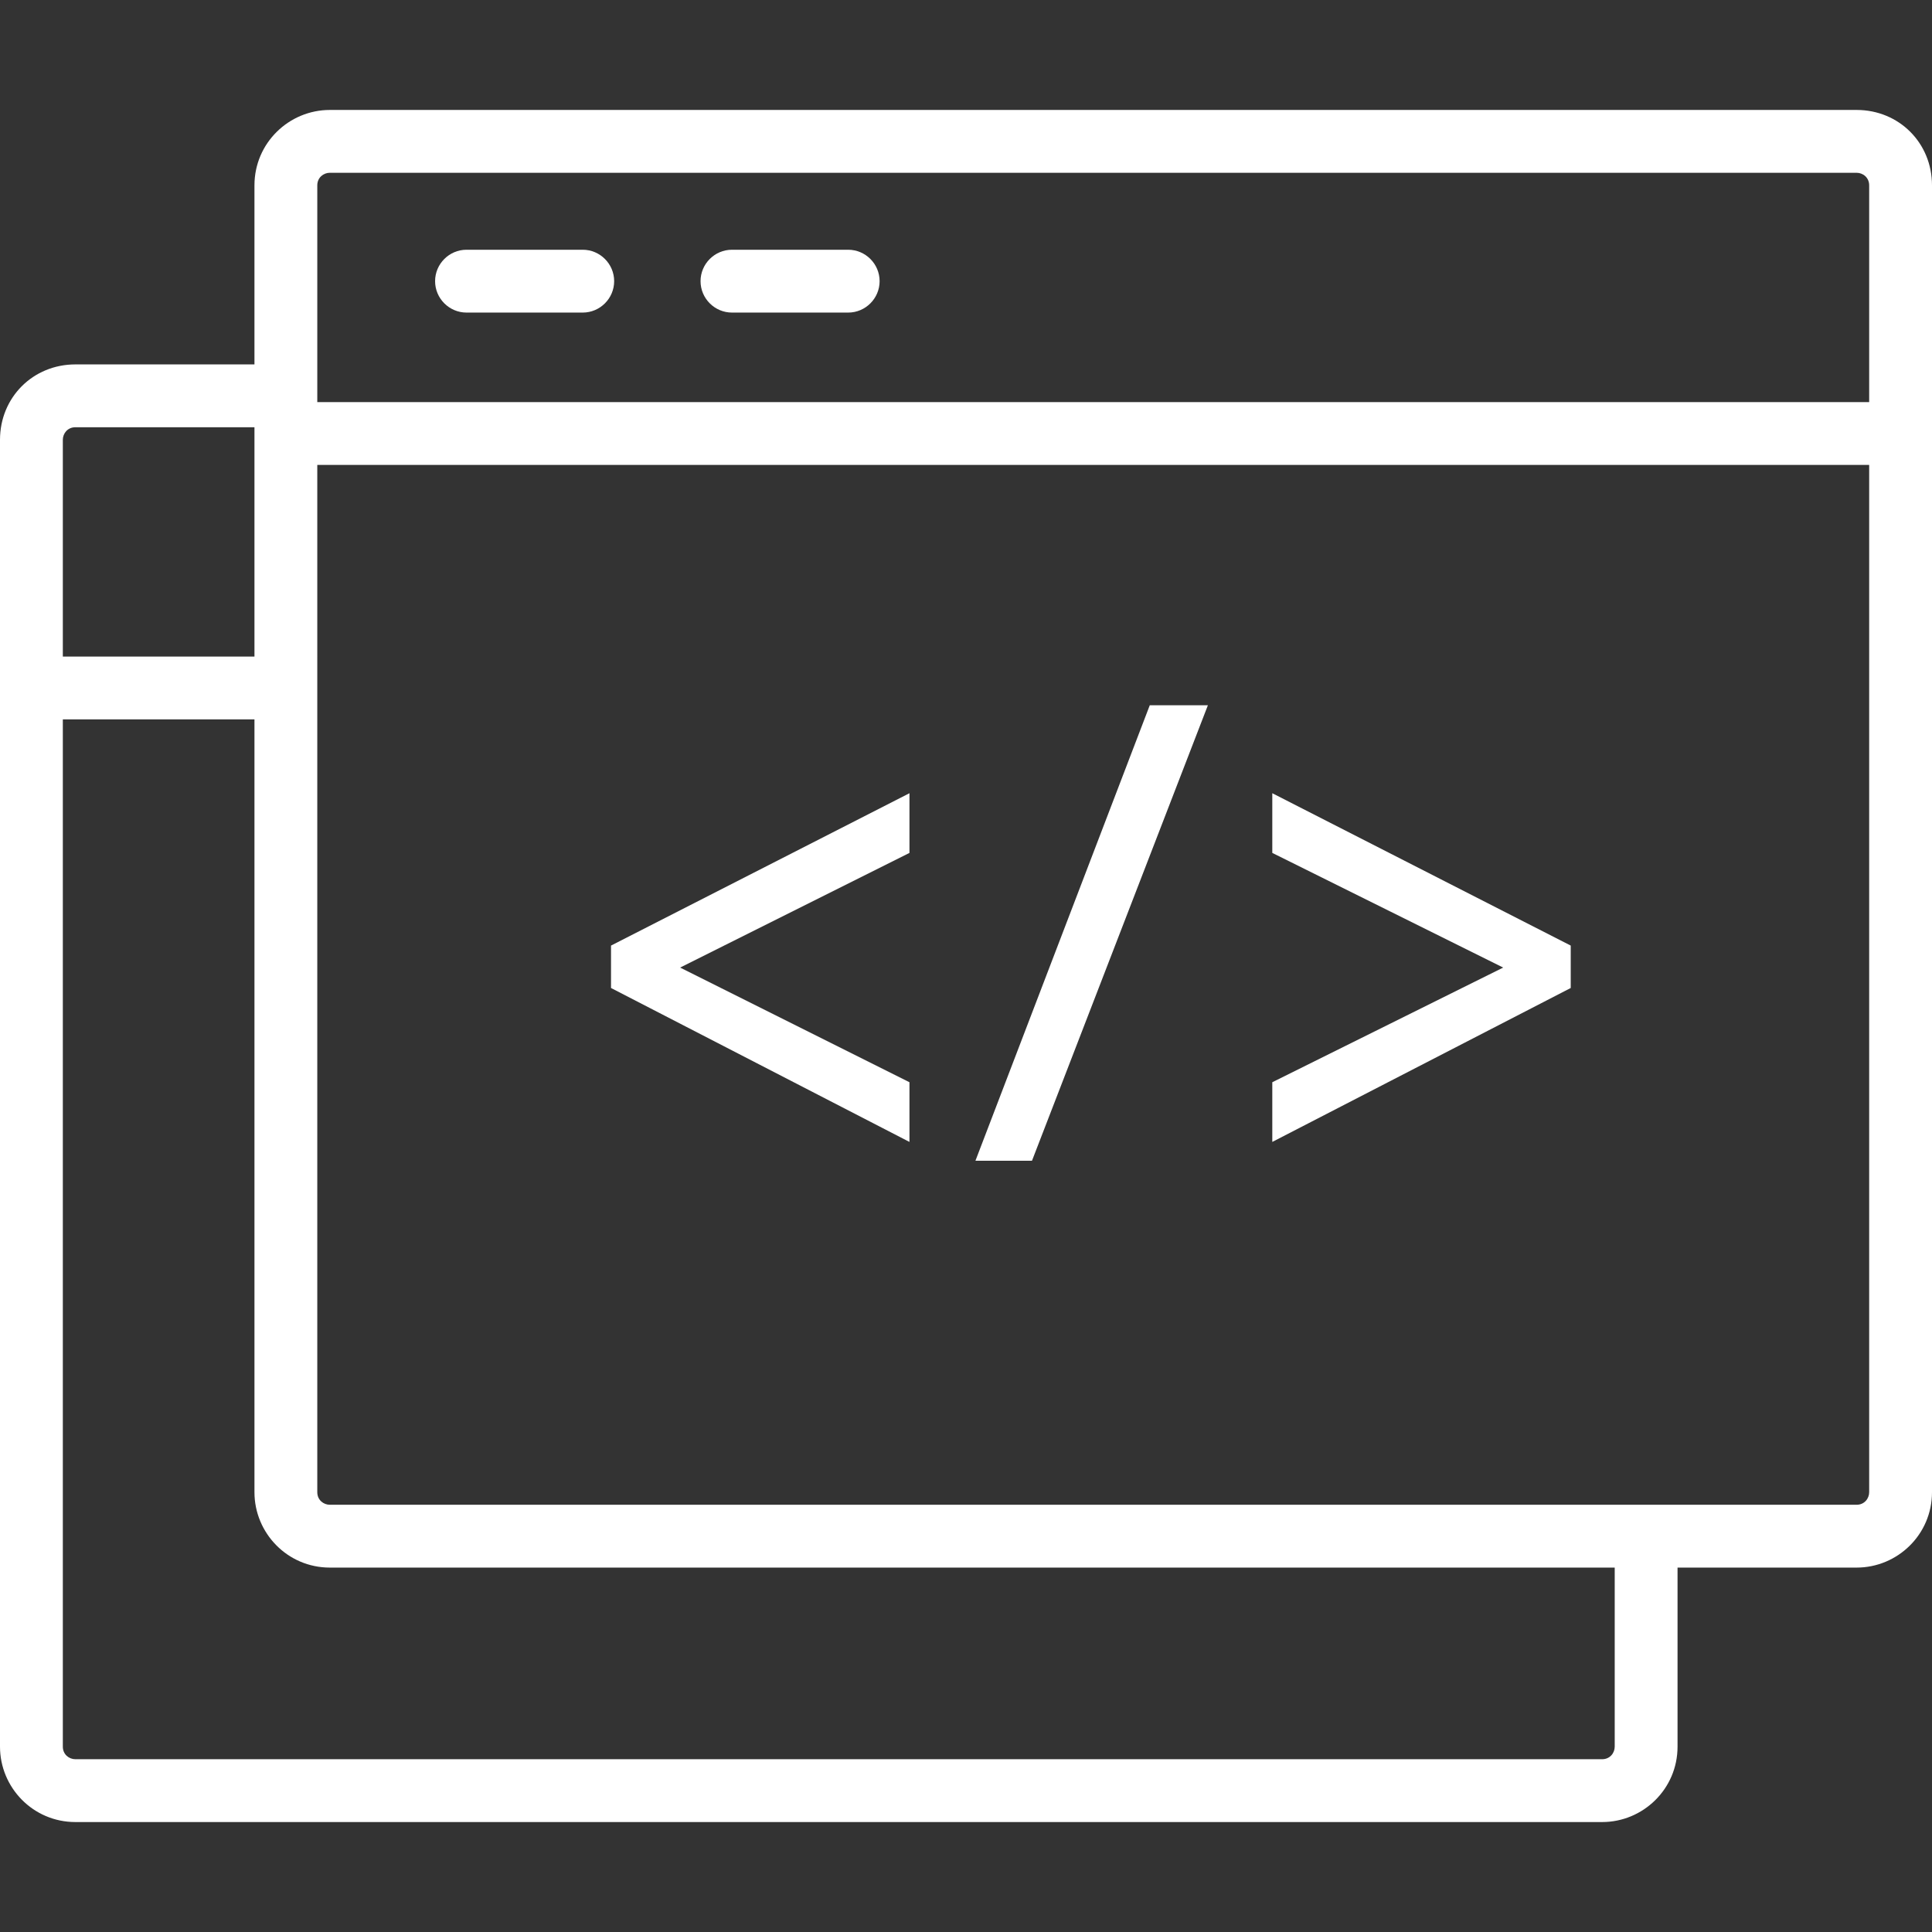
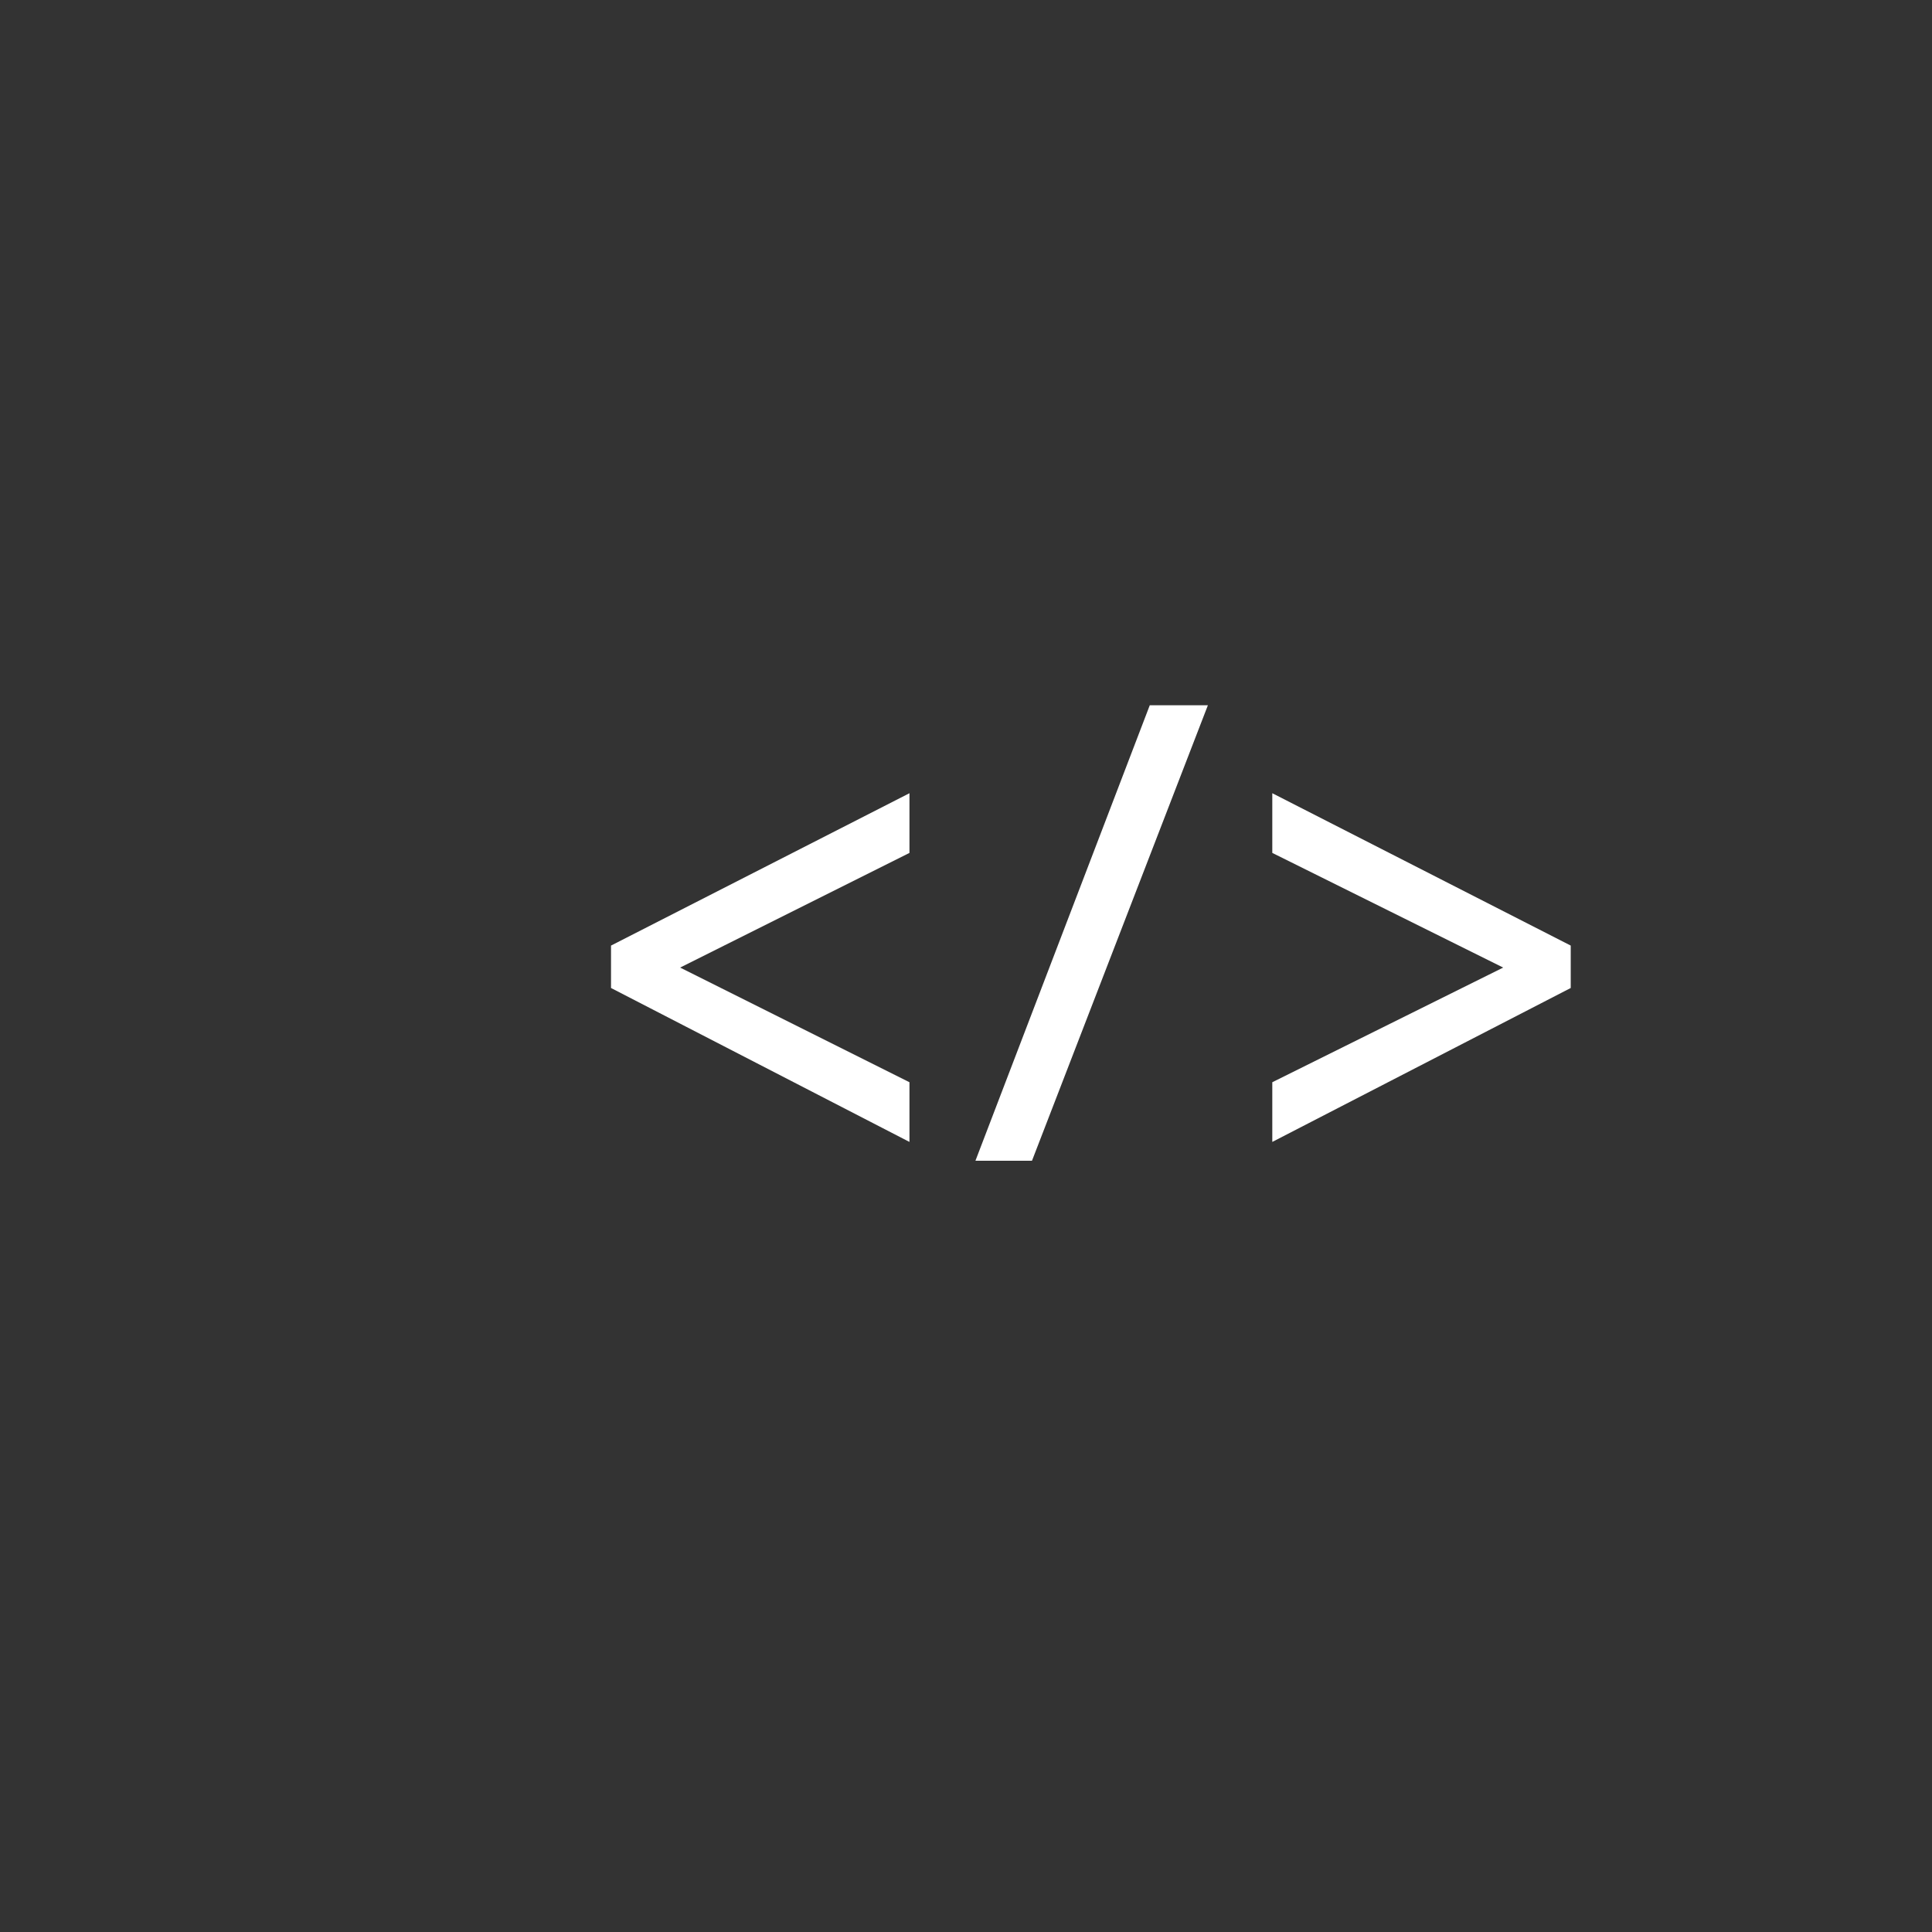
<svg xmlns="http://www.w3.org/2000/svg" version="1.1" width="512" height="512" x="0" y="0" viewBox="0 0 123 123" style="enable-background:new 0 0 512 512" xml:space="preserve" class="">
  <rect x="0" y="0" width="123" height="123" fill="#333333" stroke="none" />
  <g>
    <g fill="#010101">
-       <path d="M118.2 7H21c-2.6 0-4.8 2.1-4.8 4.8v11.4H4.8C2.1 23.2 0 25.3 0 28v83.2c0 2.6 2.1 4.8 4.8 4.8H102c2.6 0 4.8-2.1 4.8-4.8V99.8h11.4c2.6 0 4.8-2.1 4.8-4.8V11.8c0-2.7-2.1-4.8-4.8-4.8zM21 11h97.2c.4 0 .8.3.8.8v13.8H20.2V11.8c0-.5.4-.8.8-.8zM4.8 27.2h11.4v14.6H4V28c0-.4.3-.8.8-.8zm98 84c0 .4-.3.8-.8.8H4.8c-.4 0-.8-.3-.8-.8V45.8h12.2V95c0 2.6 2.1 4.8 4.8 4.8h81.8zm15.4-15.4H21c-.4 0-.8-.3-.8-.8V29.6H119V95c0 .4-.3.8-.8.8z" fill="#ffffff" opacity="1" data-original="#010101" class="" />
-       <path d="M37.1 19.9h-7.4c-1.1 0-2-.9-2-2s.9-2 2-2h7.4c1.1 0 2 .9 2 2s-.9 2-2 2zM54 19.9h-7.4c-1.1 0-2-.9-2-2s.9-2 2-2H54c1.1 0 2 .9 2 2s-.9 2-2 2z" fill="#ffffff" opacity="1" data-original="#010101" class="" />
-     </g>
+       </g>
    <path d="m38.9 62.9 19 9.8v-3.8l-14.6-7.3 14.6-7.3v-3.8l-19 9.7zM62.1 73.9h3.6l11.2-29h-3.7zM81 50.5v3.8l14.7 7.3L81 68.9v3.8l19-9.8v-2.7z" fill="#ffffff" opacity="1" data-original="#000000" class="" />
  </g>
</svg>